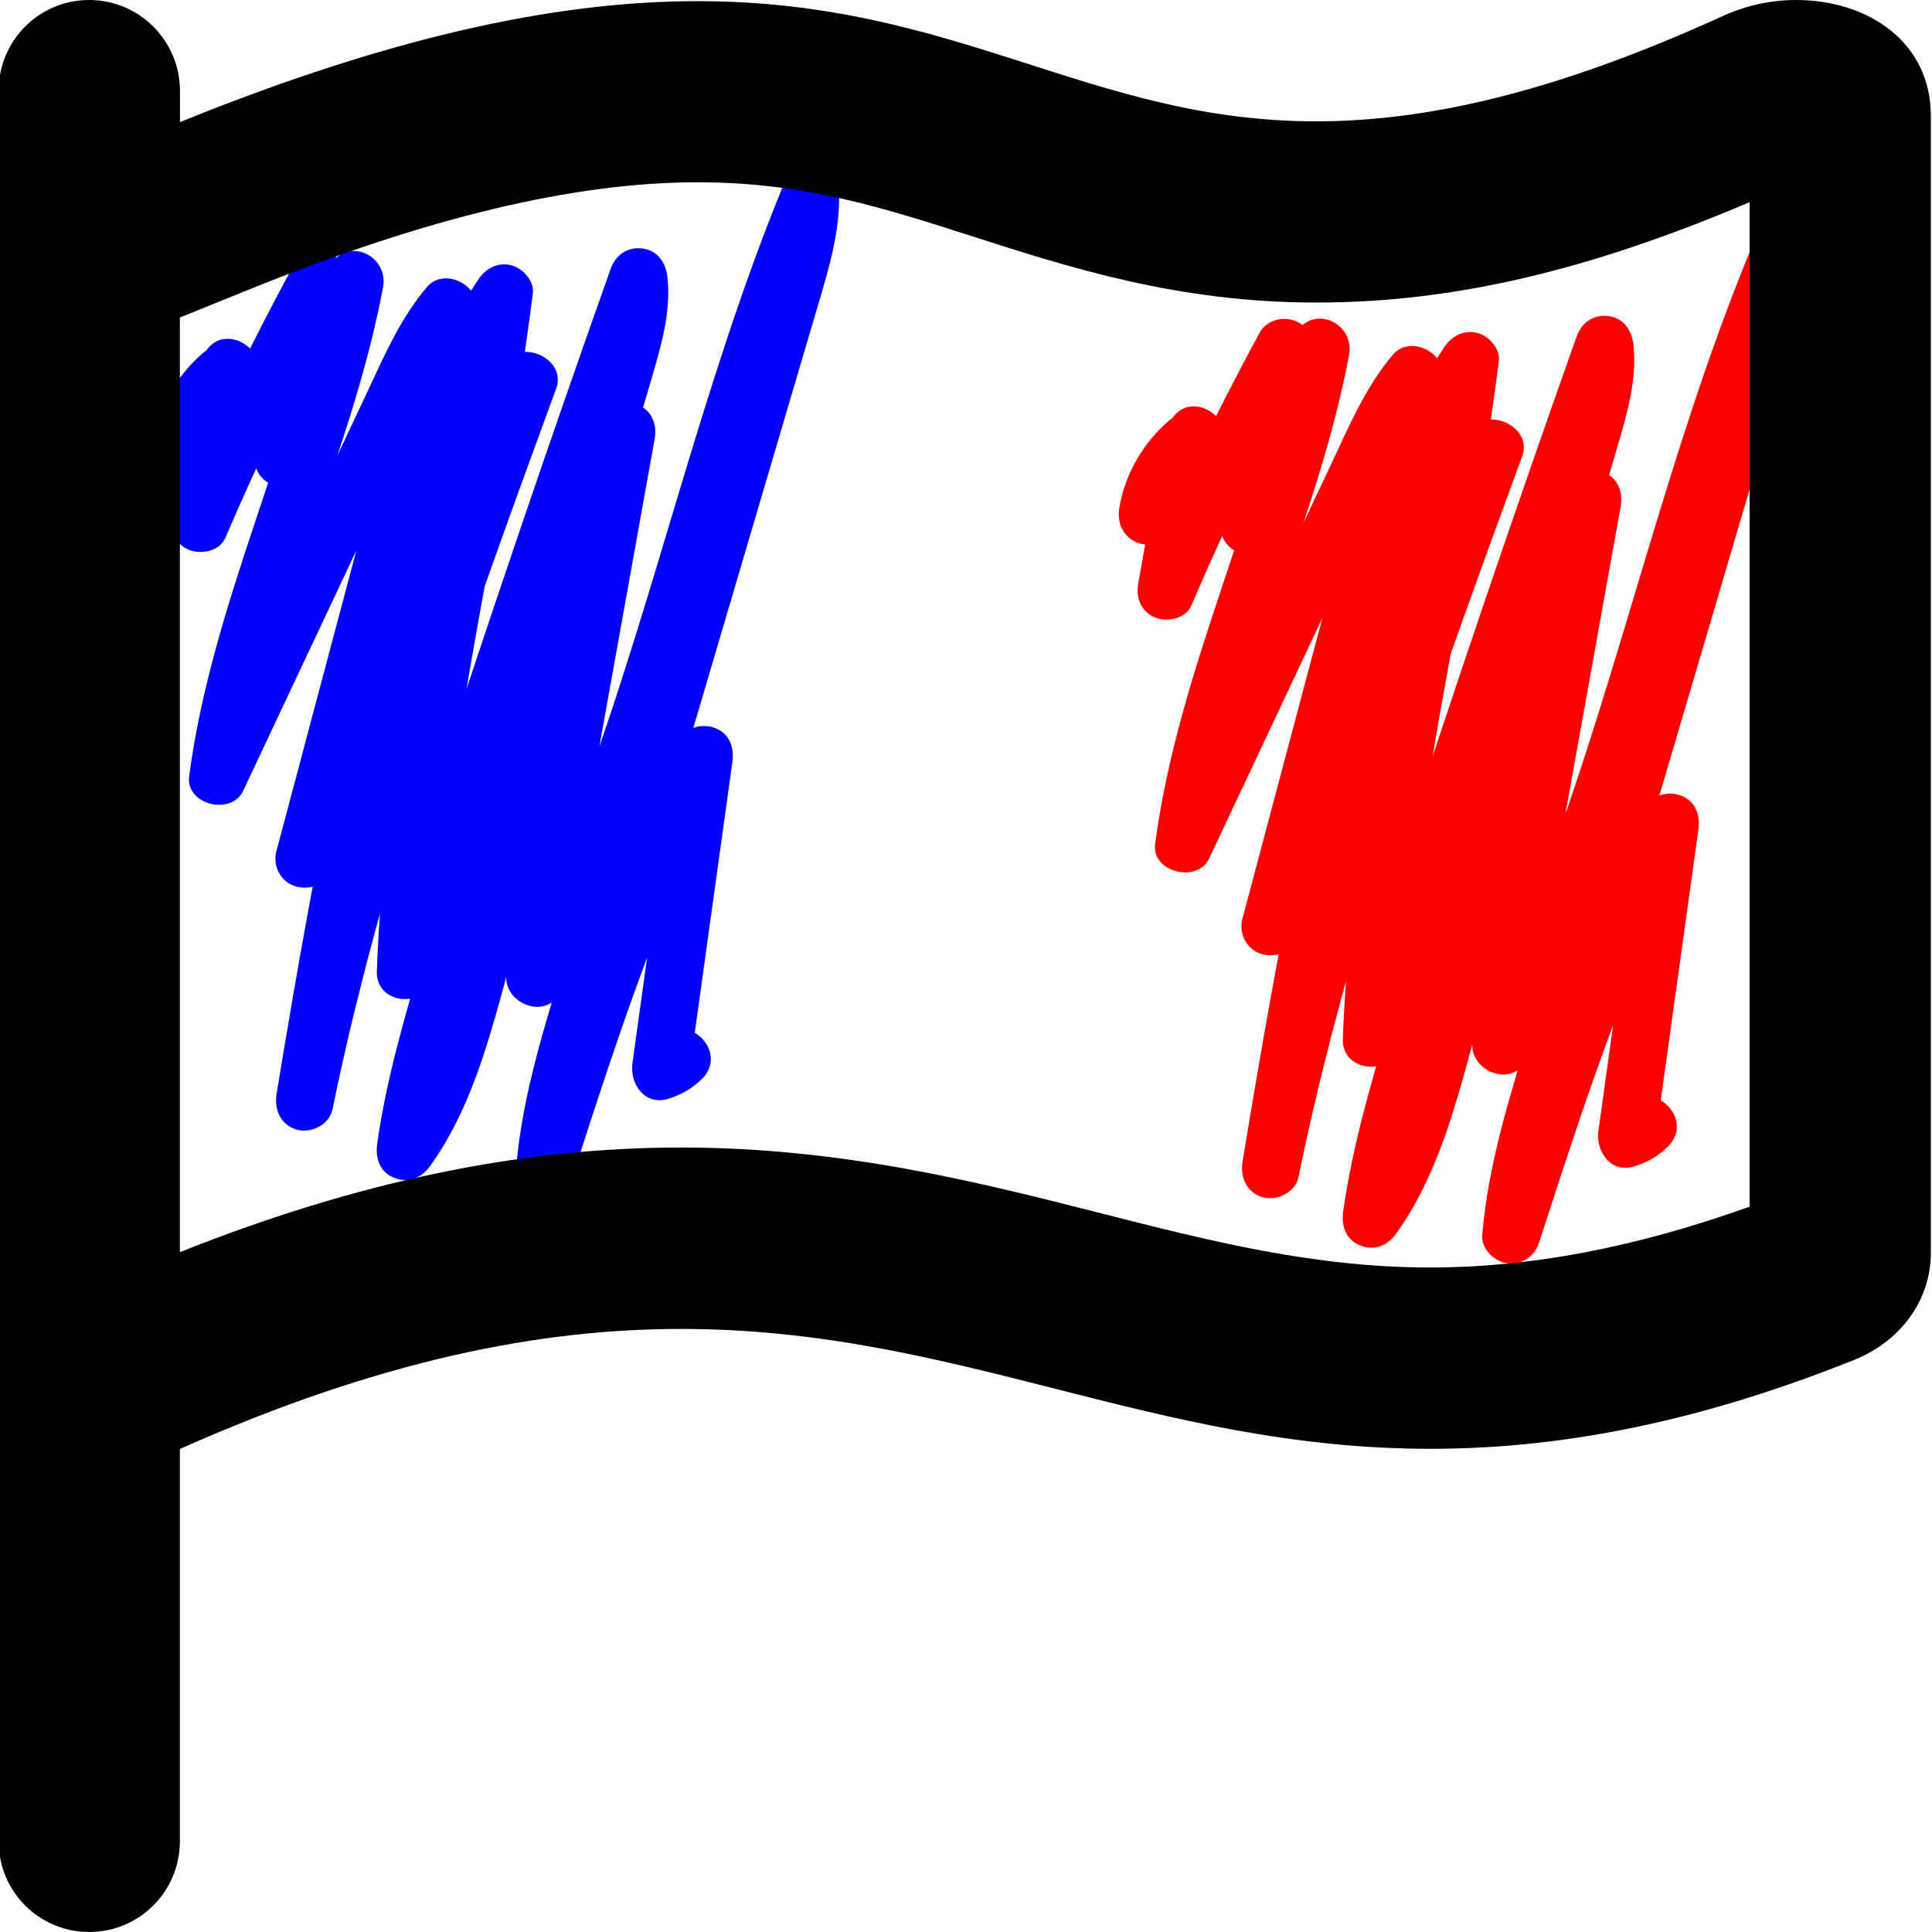
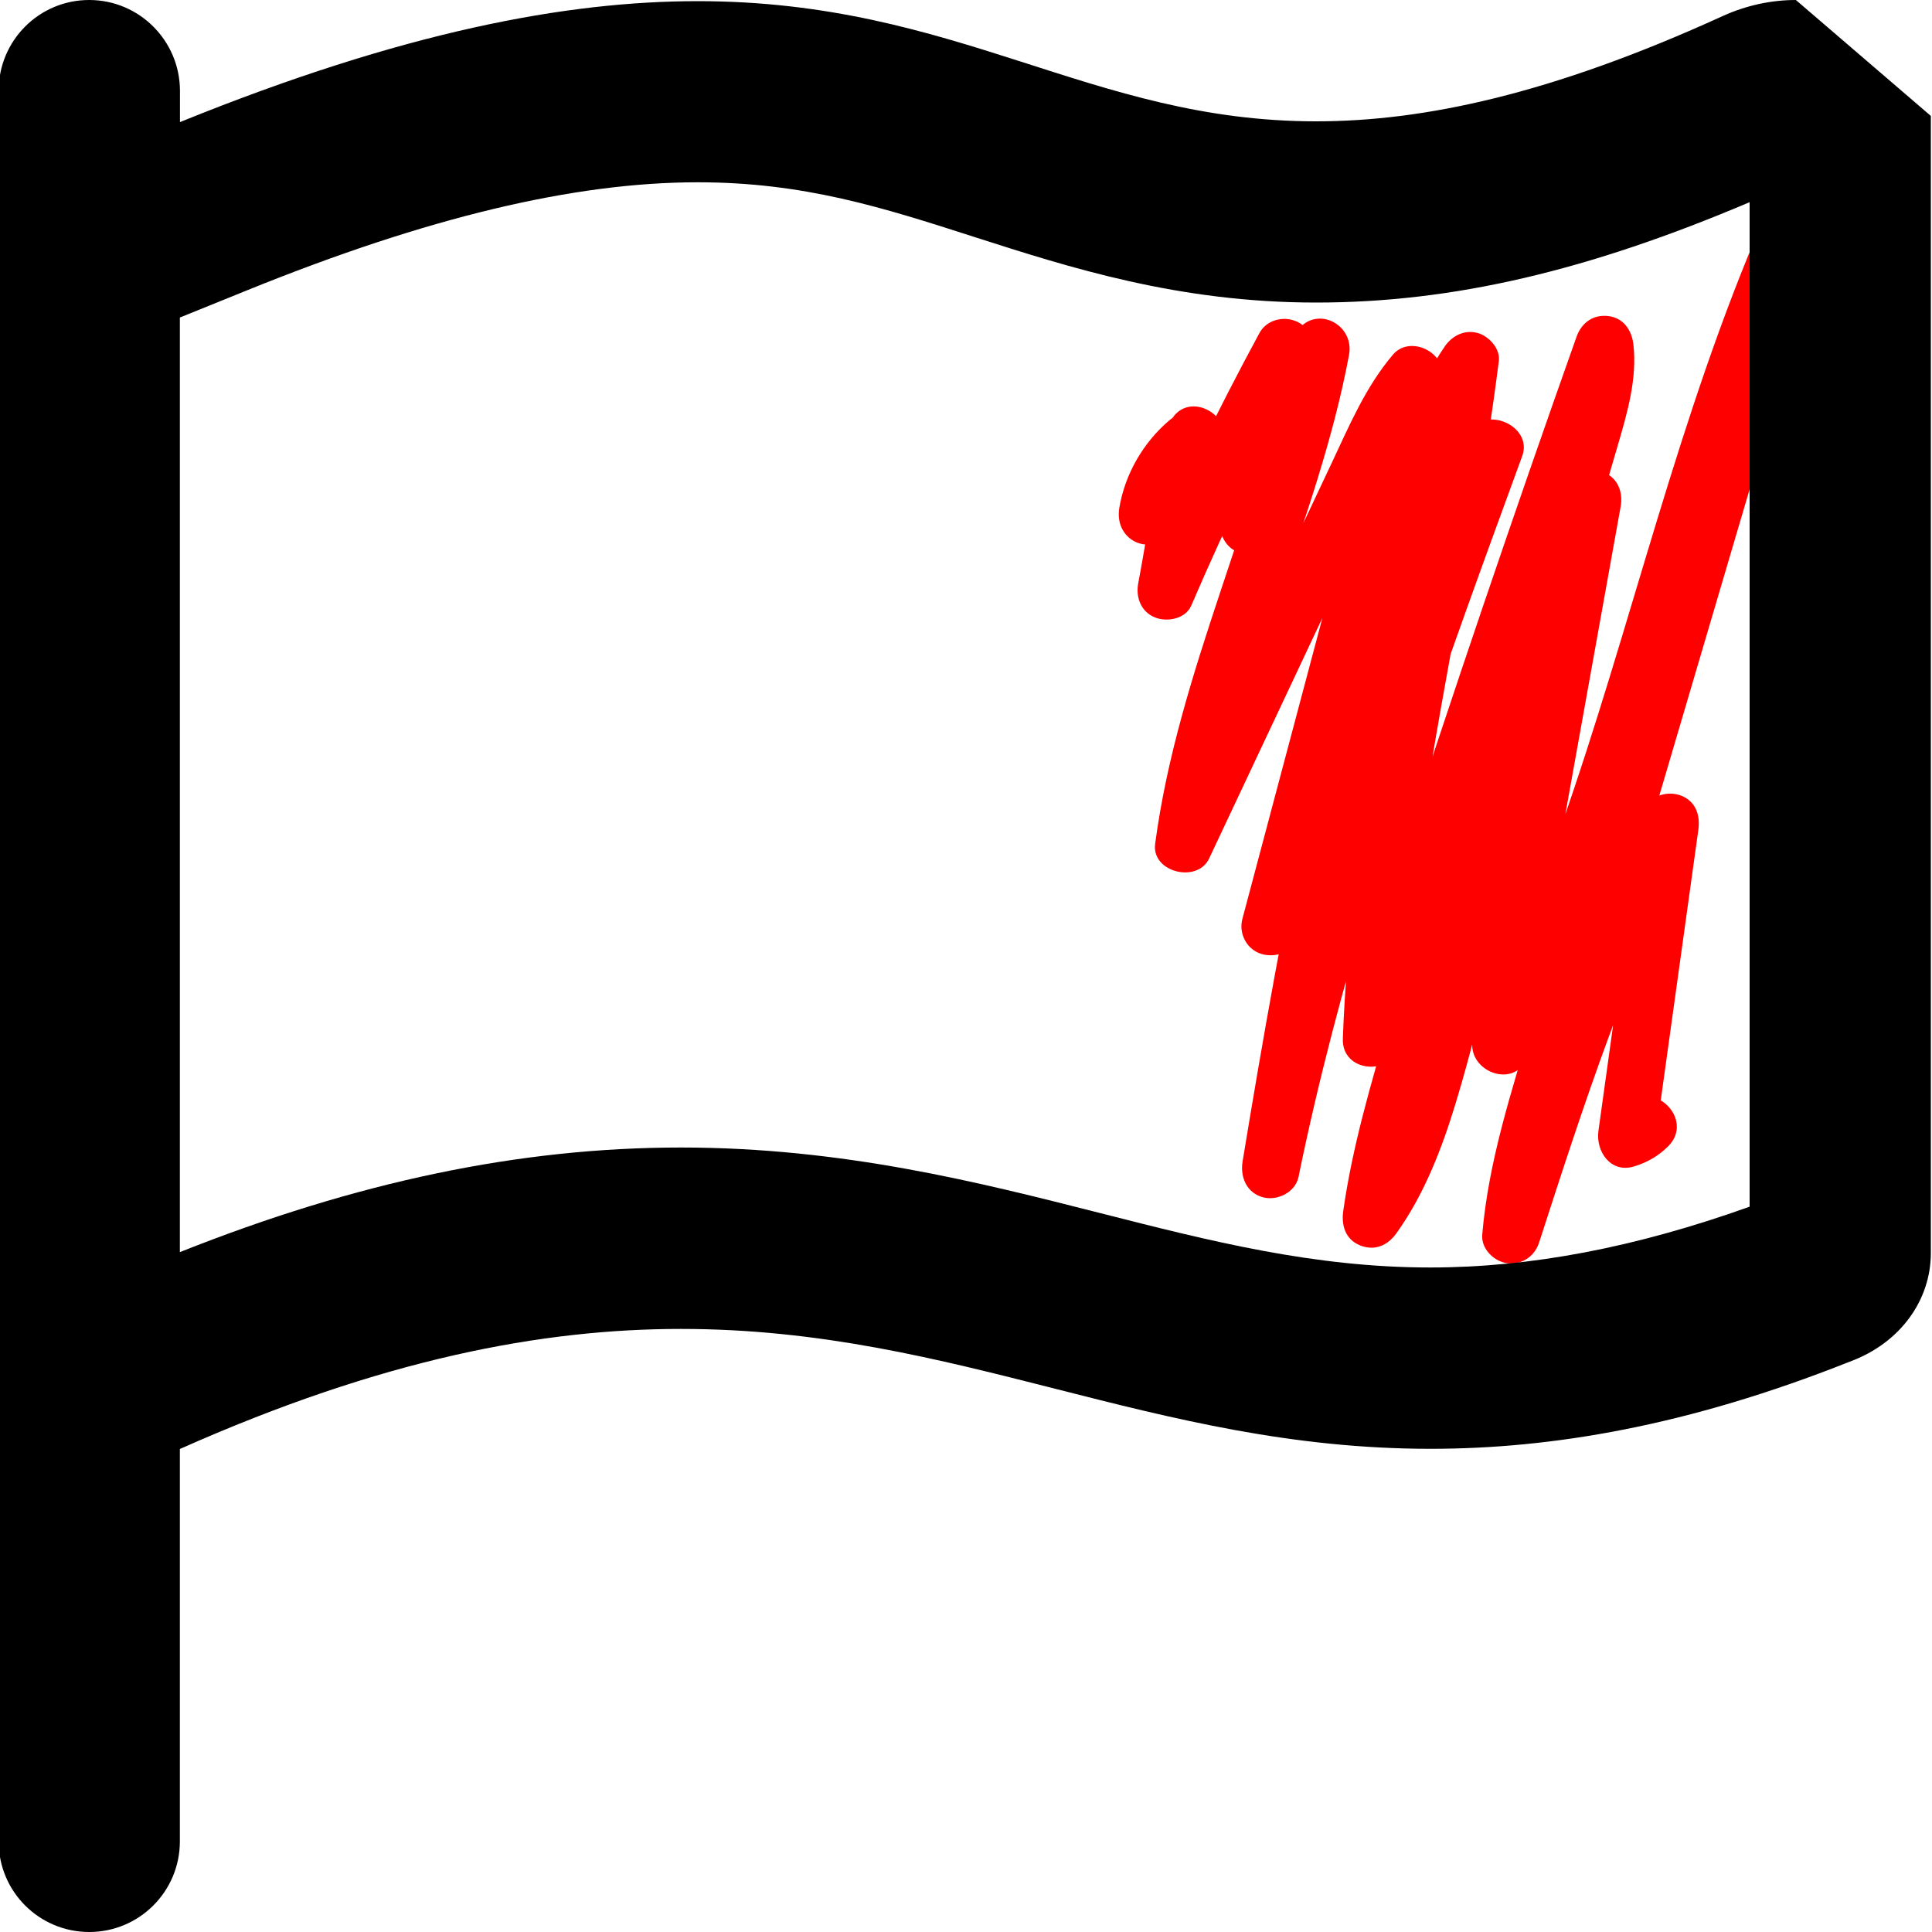
<svg xmlns="http://www.w3.org/2000/svg" id="a" viewBox="0 0 200 200">
  <defs>
    <style>.b{fill:blue;}.c{fill:red;}</style>
  </defs>
-   <path class="b" d="M21.17,36.56c-1.54,2.85-3.22,5.61-5.03,8.3l5.48,2.31c.43-2.6,1.6-4.7,3.62-6.4l-5.12-2.12c-.6,4.93-1.38,9.84-2.29,14.73-.27,1.47,.28,2.95,1.74,3.54,1.24,.5,3.15,.16,3.75-1.23,3.68-8.58,7.76-16.99,12.21-25.2l-5.48-2.31-3.67,18.4c-.32,1.59,.45,3.24,2.1,3.69,1.49,.41,3.36-.5,3.69-2.1,1.32-6.32,3.71-12.25,7.16-17.71l-5.48-2.31c-3.33,17.81-11.88,34.17-14.27,52.21-.39,2.94,4.37,4.11,5.59,1.51l11.7-24.85,5.74-12.2c1.71-3.63,3.19-7.78,5.82-10.88l-5.12-2.12c-.11,2.28-.93,4.54-1.52,6.73l-1.92,7.22-3.71,13.96-7.55,28.4c-.38,1.43,.36,2.99,1.74,3.54,1.28,.51,3.1,.15,3.75-1.23l23.17-49.52-5.48-2.31c-6.98,19.07-13.97,38.19-19.19,57.83-1.48,5.56-2.81,11.16-3.96,16.8l5.79,1.6c3.66-22.31,7.85-44.57,13.99-66.35,1.6-5.66,2.96-11.71,6.34-16.61l-5.59-1.51c-2.32,18.29-6.66,36.25-8.89,54.55-.63,5.18-1.08,10.38-1.27,15.6-.13,3.48,4.9,3.94,5.89,.8,5.94-18.77,12.12-37.46,18.56-56.06,1.82-5.27,3.67-10.53,5.53-15.79l-5.89-.8c.34,3.01-.51,5.79-1.34,8.65s-1.67,5.72-2.51,8.58l-5.16,17.64-10.31,35.28c-1.88,6.44-3.79,12.9-4.73,19.56-.21,1.48,.23,2.93,1.74,3.54s2.85,.02,3.75-1.23c2.91-4.06,4.73-8.8,6.17-13.55s2.68-9.79,3.84-14.73c2.37-10.07,4.42-20.21,7.29-30.15,1.58-5.47,3.38-10.88,5.65-16.11l-5.48-2.31-5.16,28.69-2.56,14.22c-.86,4.76-1.99,9.61-1.89,14.48,.06,2.82,4.2,4.29,5.59,1.51,10.13-20.28,15.36-42.4,22.32-63.85,1.96-6.03,4.07-12,6.46-17.87l-5.89-.8c.03,3.14-.91,6.12-1.79,9.11-.98,3.34-1.97,6.68-2.96,10.02l-5.77,19.57-11.68,39.61c-2.16,7.32-4.6,14.64-5.24,22.29-.12,1.47,1.23,2.78,2.6,2.95,1.51,.18,2.82-.7,3.29-2.15,4.62-14.28,9.26-28.62,16.17-41.99l-5.48-2.31-4.55,32.74c-.3,2.13,1.27,4.43,3.69,3.69,1.36-.41,2.55-1.1,3.55-2.11,2.72-2.74-1.52-6.99-4.24-4.24-.31,.32-.49,.44-.9,.57l3.69,3.69,4.55-32.74c.21-1.48-.23-2.93-1.74-3.54-1.32-.53-3.05-.12-3.75,1.23-7.14,13.83-11.99,28.66-16.77,43.43l5.89,.8c.55-6.59,2.74-12.96,4.6-19.26l5.77-19.57,11.68-39.61,3.24-10.98c1.08-3.65,2.17-7.33,2.14-11.18-.01-1.48-1.13-2.77-2.6-2.95-1.59-.19-2.71,.72-3.29,2.15-8.4,20.57-13.14,42.37-20.84,63.18-2.16,5.83-4.57,11.55-7.35,17.11l5.59,1.51c-.1-4.59,1-9.13,1.81-13.62l2.51-13.98,5.07-28.2c.26-1.47-.27-2.95-1.74-3.54-1.25-.5-3.14-.16-3.75,1.23-8.32,19.17-11.04,39.95-16.66,59.94-1.45,5.15-3.14,10.21-6.28,14.6l5.48,2.31c.84-5.94,2.44-11.71,4.12-17.46s3.47-11.89,5.21-17.84l10.45-35.76,2.86-9.77c.99-3.4,2.03-6.91,1.63-10.48-.17-1.48-1.01-2.76-2.6-2.95s-2.78,.71-3.29,2.15c-6.58,18.55-12.91,37.19-18.99,55.91-1.72,5.3-3.42,10.62-5.1,15.93l5.89,.8c.68-18.34,4.68-36.29,7.77-54.32,.9-5.26,1.72-10.54,2.39-15.83,.16-1.28-1.05-2.58-2.2-2.89-1.35-.37-2.63,.28-3.39,1.38-3.09,4.48-4.58,9.85-6.08,15.02-1.6,5.5-3.07,11.04-4.44,16.61-2.74,11.14-5.05,22.38-7.12,33.66-1.17,6.36-2.25,12.73-3.3,19.11-.26,1.6,.42,3.23,2.1,3.69,1.48,.41,3.36-.5,3.69-2.1,4.08-19.92,10.42-39.26,17.26-58.38,1.94-5.43,3.92-10.84,5.9-16.25,1.16-3.16-4.04-5.39-5.48-2.31l-23.17,49.52,5.48,2.31,7.68-28.88,3.84-14.44,1.92-7.22c.65-2.43,1.35-4.84,1.47-7.36s-3.44-4.1-5.12-2.12c-2.82,3.32-4.49,7.28-6.33,11.19l-5.96,12.65-11.91,25.3,5.59,1.51c2.32-17.45,10.84-33.36,14.06-50.61,.61-3.27-3.6-5.3-5.48-2.31-3.7,5.85-6.35,12.37-7.76,19.14l5.79,1.6,3.67-18.4c.29-1.46-.29-2.96-1.74-3.54-1.34-.54-3.02-.11-3.75,1.23-4.45,8.21-8.53,16.62-12.21,25.2l5.48,2.31c1.01-5.41,1.83-10.86,2.5-16.33,.14-1.14-.87-2.35-1.84-2.74-1.18-.48-2.32-.19-3.28,.62-2.69,2.29-4.58,5.56-5.16,9.05s3.51,5.24,5.48,2.31c1.81-2.69,3.49-5.45,5.03-8.3,1.84-3.4-3.34-6.43-5.18-3.03h0Z" />
  <path class="c" d="M121.17,43.56c-1.54,2.85-3.22,5.61-5.03,8.3l5.48,2.31c.43-2.6,1.6-4.7,3.62-6.4l-5.12-2.12c-.6,4.93-1.38,9.84-2.29,14.73-.27,1.47,.28,2.95,1.74,3.54,1.24,.5,3.15,.16,3.75-1.23,3.68-8.58,7.76-16.99,12.21-25.2l-5.48-2.31-3.67,18.4c-.32,1.59,.45,3.24,2.1,3.69,1.49,.41,3.36-.5,3.69-2.1,1.32-6.32,3.71-12.25,7.16-17.71l-5.48-2.31c-3.33,17.81-11.88,34.17-14.27,52.21-.39,2.94,4.37,4.11,5.59,1.51l11.7-24.85,5.74-12.2c1.71-3.63,3.19-7.78,5.82-10.88l-5.12-2.12c-.11,2.28-.93,4.54-1.52,6.73l-1.92,7.22-3.71,13.96-7.55,28.4c-.38,1.43,.36,2.99,1.74,3.54,1.28,.51,3.1,.15,3.75-1.23l23.17-49.52-5.48-2.31c-6.98,19.07-13.97,38.19-19.19,57.83-1.48,5.56-2.81,11.16-3.96,16.8l5.79,1.6c3.66-22.31,7.85-44.57,13.99-66.35,1.6-5.66,2.96-11.71,6.34-16.61l-5.59-1.51c-2.32,18.29-6.66,36.25-8.89,54.55-.63,5.18-1.08,10.38-1.27,15.6-.13,3.48,4.9,3.94,5.89,.8,5.94-18.77,12.12-37.46,18.56-56.06,1.82-5.27,3.67-10.53,5.53-15.79l-5.89-.8c.34,3.01-.51,5.79-1.34,8.65s-1.67,5.72-2.51,8.58l-5.16,17.64-10.31,35.28c-1.88,6.44-3.79,12.9-4.73,19.56-.21,1.48,.23,2.93,1.74,3.54s2.85,.02,3.75-1.23c2.91-4.06,4.73-8.8,6.17-13.55,1.47-4.86,2.68-9.79,3.84-14.73,2.37-10.07,4.42-20.21,7.29-30.15,1.58-5.47,3.38-10.88,5.65-16.11l-5.48-2.31-5.16,28.69-2.56,14.22c-.86,4.76-1.99,9.61-1.89,14.48,.06,2.82,4.2,4.29,5.59,1.51,10.13-20.28,15.36-42.4,22.32-63.85,1.96-6.03,4.07-12,6.46-17.87l-5.89-.8c.03,3.14-.91,6.12-1.79,9.11-.98,3.34-1.97,6.68-2.96,10.02l-5.77,19.57-11.68,39.61c-2.16,7.32-4.6,14.64-5.24,22.29-.12,1.47,1.23,2.78,2.6,2.95,1.51,.18,2.82-.7,3.29-2.15,4.62-14.28,9.26-28.62,16.17-41.99l-5.48-2.31-4.55,32.74c-.3,2.13,1.27,4.43,3.69,3.69,1.36-.41,2.55-1.1,3.55-2.11,2.72-2.74-1.52-6.99-4.24-4.24-.31,.32-.49,.44-.9,.57l3.69,3.69,4.55-32.74c.21-1.48-.23-2.93-1.74-3.54-1.32-.53-3.05-.12-3.75,1.23-7.14,13.83-11.99,28.66-16.77,43.43l5.89,.8c.55-6.59,2.74-12.96,4.6-19.26l5.77-19.57,11.68-39.61,3.24-10.98c1.08-3.65,2.17-7.33,2.14-11.18-.01-1.48-1.13-2.77-2.6-2.95-1.59-.19-2.71,.72-3.29,2.15-8.4,20.57-13.14,42.37-20.84,63.18-2.16,5.83-4.57,11.55-7.35,17.11l5.59,1.51c-.1-4.59,1-9.13,1.81-13.62l2.51-13.98,5.07-28.2c.26-1.47-.27-2.95-1.74-3.54-1.25-.5-3.14-.16-3.75,1.23-8.32,19.17-11.04,39.95-16.66,59.94-1.45,5.15-3.14,10.21-6.28,14.6l5.48,2.31c.84-5.94,2.44-11.71,4.12-17.46s3.47-11.89,5.21-17.84l10.45-35.76,2.86-9.77c.99-3.4,2.03-6.91,1.63-10.48-.17-1.48-1.01-2.76-2.6-2.95s-2.78,.71-3.29,2.15c-6.58,18.55-12.91,37.19-18.99,55.91-1.72,5.3-3.42,10.62-5.1,15.93l5.89,.8c.68-18.34,4.68-36.29,7.77-54.32,.9-5.26,1.72-10.54,2.39-15.83,.16-1.28-1.05-2.58-2.2-2.89-1.35-.37-2.63,.28-3.39,1.38-3.09,4.48-4.58,9.85-6.08,15.02-1.6,5.5-3.07,11.04-4.44,16.61-2.74,11.14-5.05,22.38-7.12,33.66-1.17,6.36-2.25,12.73-3.3,19.11-.26,1.6,.42,3.23,2.1,3.69,1.48,.41,3.36-.5,3.69-2.1,4.08-19.92,10.42-39.26,17.26-58.38,1.94-5.43,3.92-10.84,5.9-16.25,1.16-3.16-4.04-5.39-5.48-2.31l-23.17,49.52,5.48,2.31,7.68-28.88,3.84-14.44,1.92-7.22c.65-2.43,1.35-4.84,1.47-7.36s-3.44-4.1-5.12-2.12c-2.82,3.32-4.49,7.28-6.33,11.19l-5.96,12.65-11.91,25.3,5.59,1.51c2.32-17.45,10.84-33.36,14.06-50.61,.61-3.27-3.6-5.3-5.48-2.31-3.7,5.85-6.35,12.37-7.76,19.14l5.79,1.6,3.67-18.4c.29-1.46-.29-2.96-1.74-3.54-1.34-.54-3.02-.11-3.75,1.23-4.45,8.21-8.53,16.62-12.21,25.2l5.48,2.31c1.01-5.41,1.83-10.86,2.5-16.33,.14-1.14-.87-2.35-1.84-2.74-1.18-.48-2.32-.19-3.28,.62-2.69,2.29-4.58,5.56-5.16,9.05s3.51,5.24,5.48,2.31c1.81-2.69,3.49-5.45,5.03-8.3,1.84-3.4-3.34-6.43-5.18-3.03h0Z" />
-   <path d="M185.91,0c-2.49,0-5.08,.53-7.55,1.65-17.85,8.15-31.08,10.91-42.11,10.91C112.82,12.57,99.21,.12,72.22,.12,58.7,.12,41.8,3.24,18.63,12.64v-3.26c-.02-5.18-4.22-9.38-9.4-9.38S-.14,4.2-.14,9.38V190.62c0,5.2,4.2,9.38,9.38,9.38s9.38-4.2,9.38-9.38v-40.62c20.93-9.32,37.51-12.43,51.88-12.43,28.76,0,48.79,12.41,77.58,12.41,12.46,0,26.57-2.33,43.4-9.02,5.31-1.95,8.4-6.44,8.4-11.24V12c0-7.67-6.52-12-13.95-12Zm-4.8,124.92c-11.84,4.23-22.69,6.29-33.05,6.29-12.03,0-22.78-2.73-34.16-5.63-12.5-3.18-26.68-6.79-43.4-6.79s-33.59,3.55-51.88,10.83V32.87l7.04-2.85c18.51-7.5,33.74-11.15,46.56-11.15,11.03,0,19.19,2.62,28.64,5.66,9.91,3.18,21.14,6.79,35.38,6.79s28.22-3.32,44.88-10.39V124.92h-.03Z" />
+   <path d="M185.91,0c-2.49,0-5.08,.53-7.55,1.65-17.85,8.15-31.08,10.91-42.11,10.91C112.82,12.57,99.21,.12,72.22,.12,58.7,.12,41.8,3.24,18.63,12.64v-3.26c-.02-5.18-4.22-9.38-9.4-9.38S-.14,4.2-.14,9.38V190.62c0,5.2,4.2,9.38,9.38,9.38s9.38-4.2,9.38-9.38v-40.62c20.93-9.32,37.51-12.43,51.88-12.43,28.76,0,48.79,12.41,77.58,12.41,12.46,0,26.57-2.33,43.4-9.02,5.31-1.95,8.4-6.44,8.4-11.24V12Zm-4.8,124.92c-11.84,4.23-22.69,6.29-33.05,6.29-12.03,0-22.78-2.73-34.16-5.63-12.5-3.18-26.68-6.79-43.4-6.79s-33.59,3.55-51.88,10.83V32.87l7.04-2.85c18.51-7.5,33.74-11.15,46.56-11.15,11.03,0,19.19,2.62,28.64,5.66,9.91,3.18,21.14,6.79,35.38,6.79s28.22-3.32,44.88-10.39V124.92h-.03Z" />
</svg>